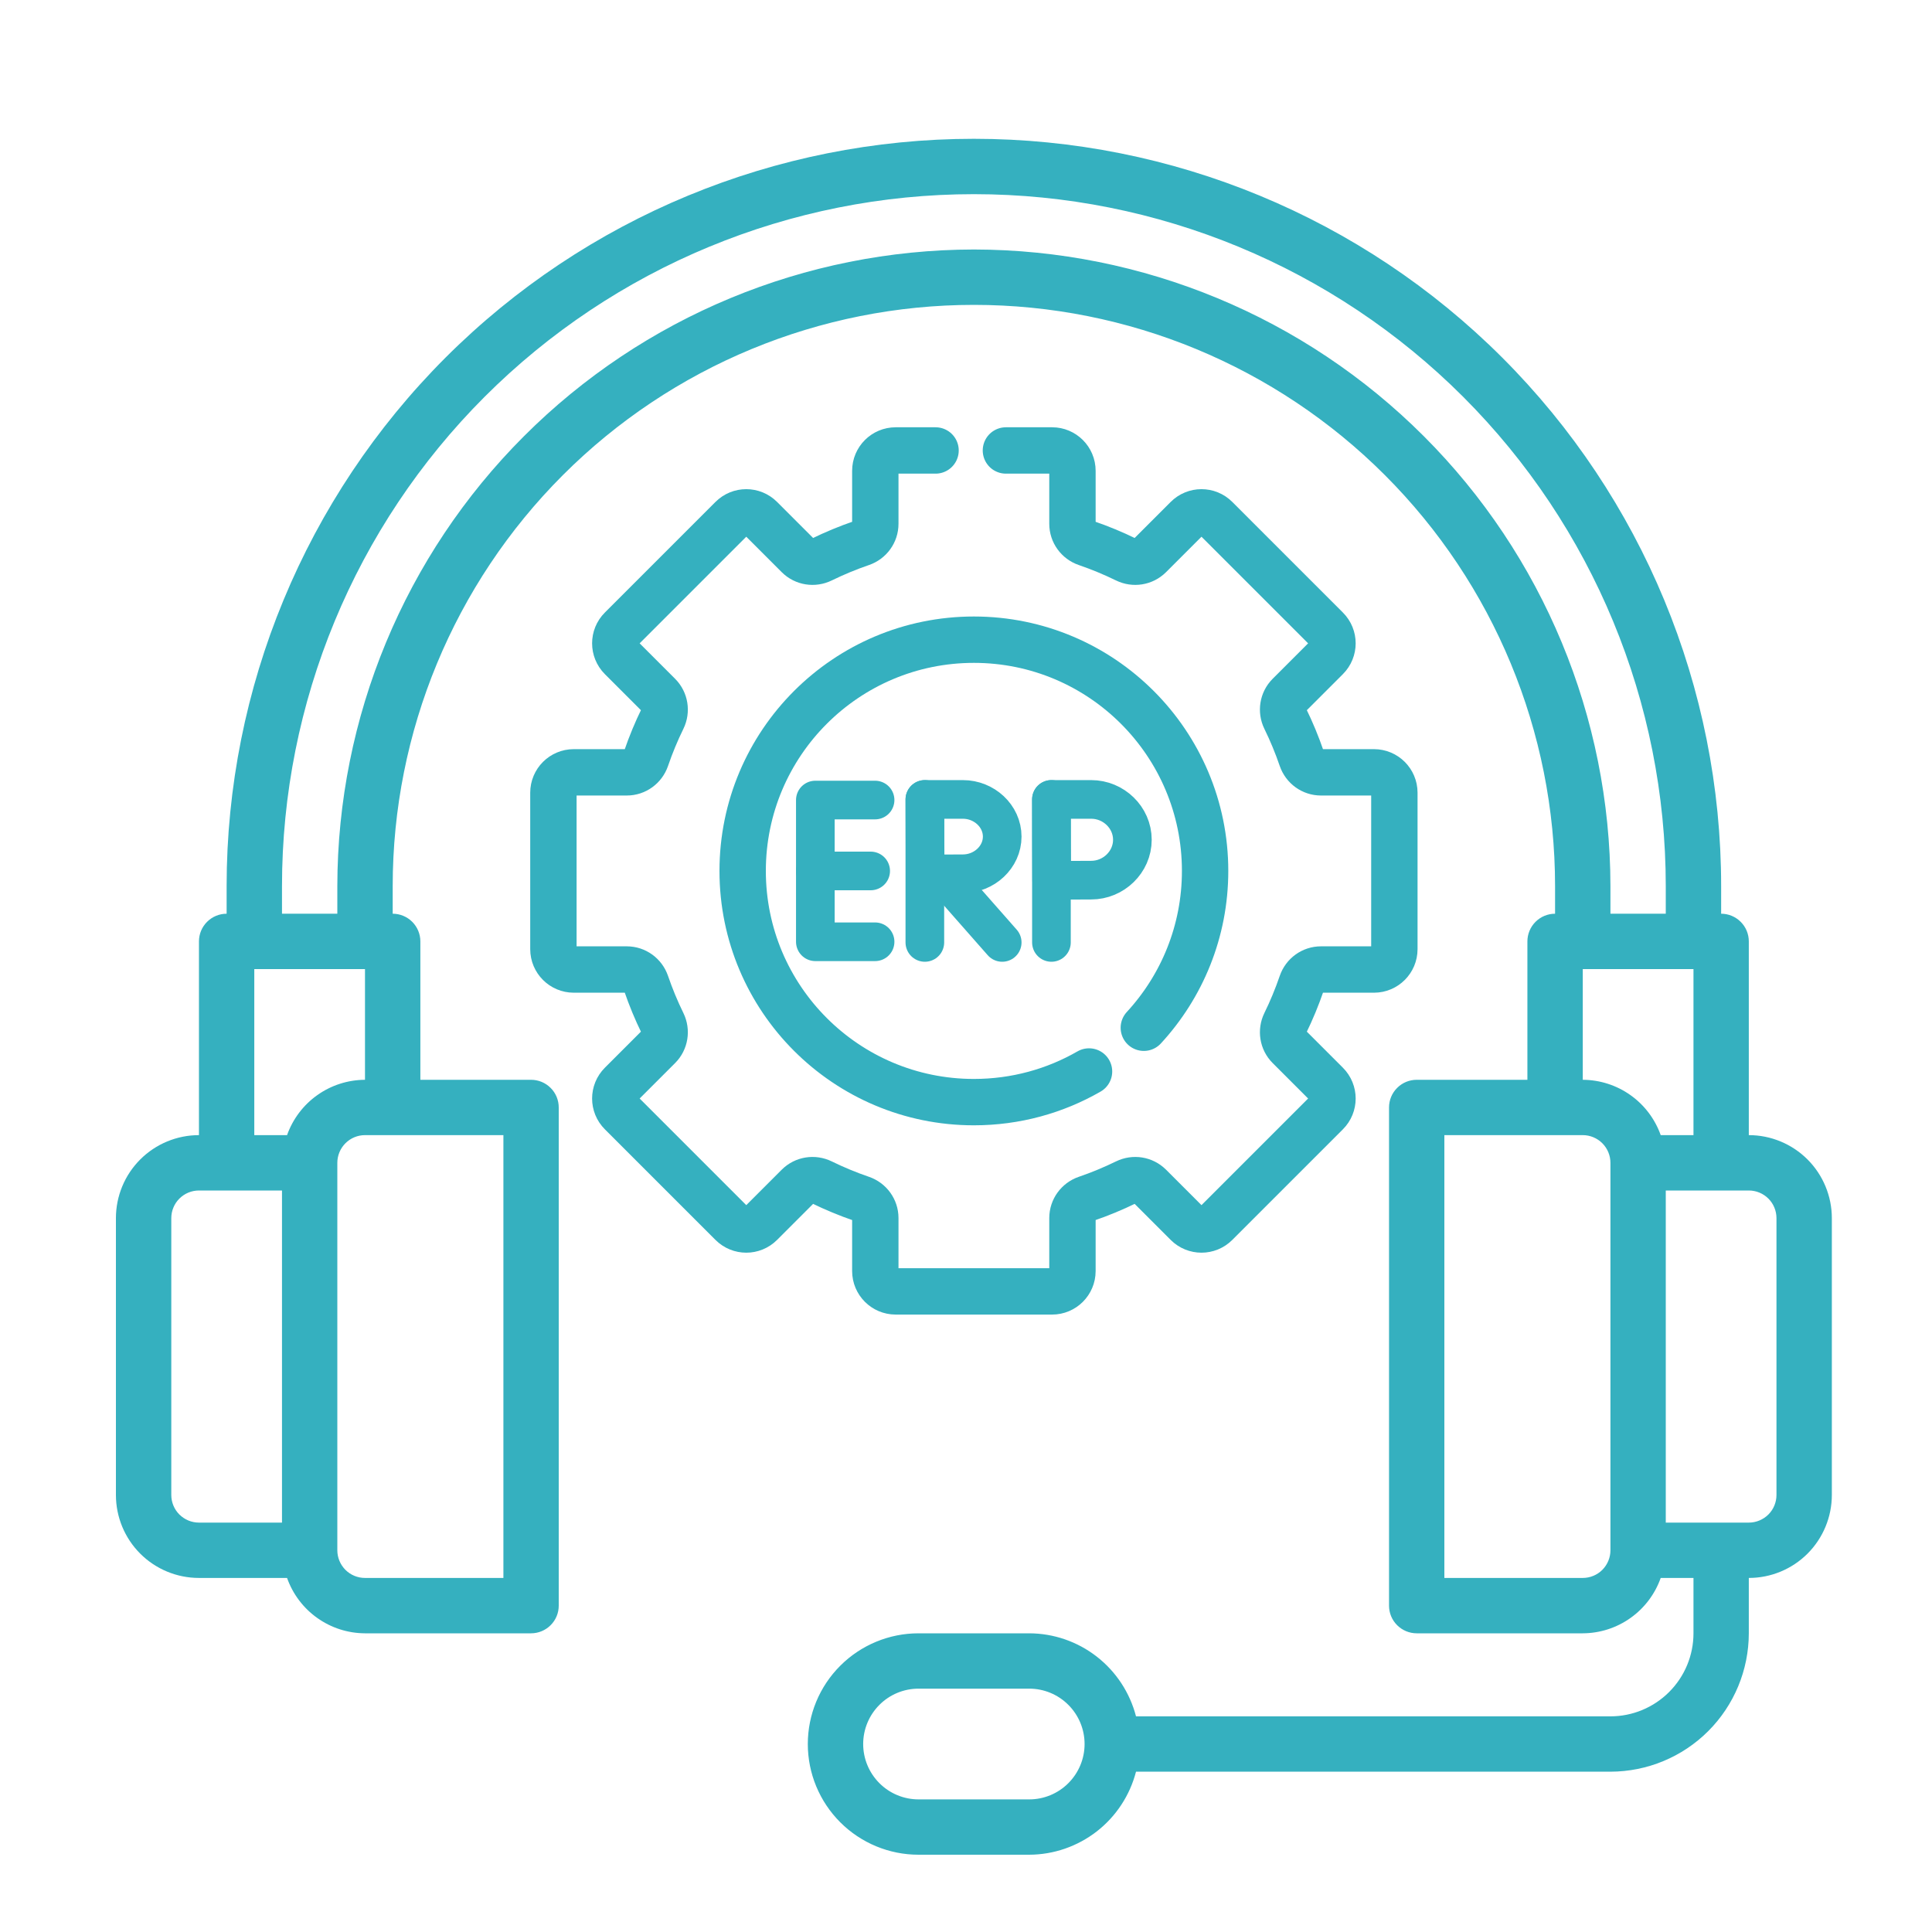
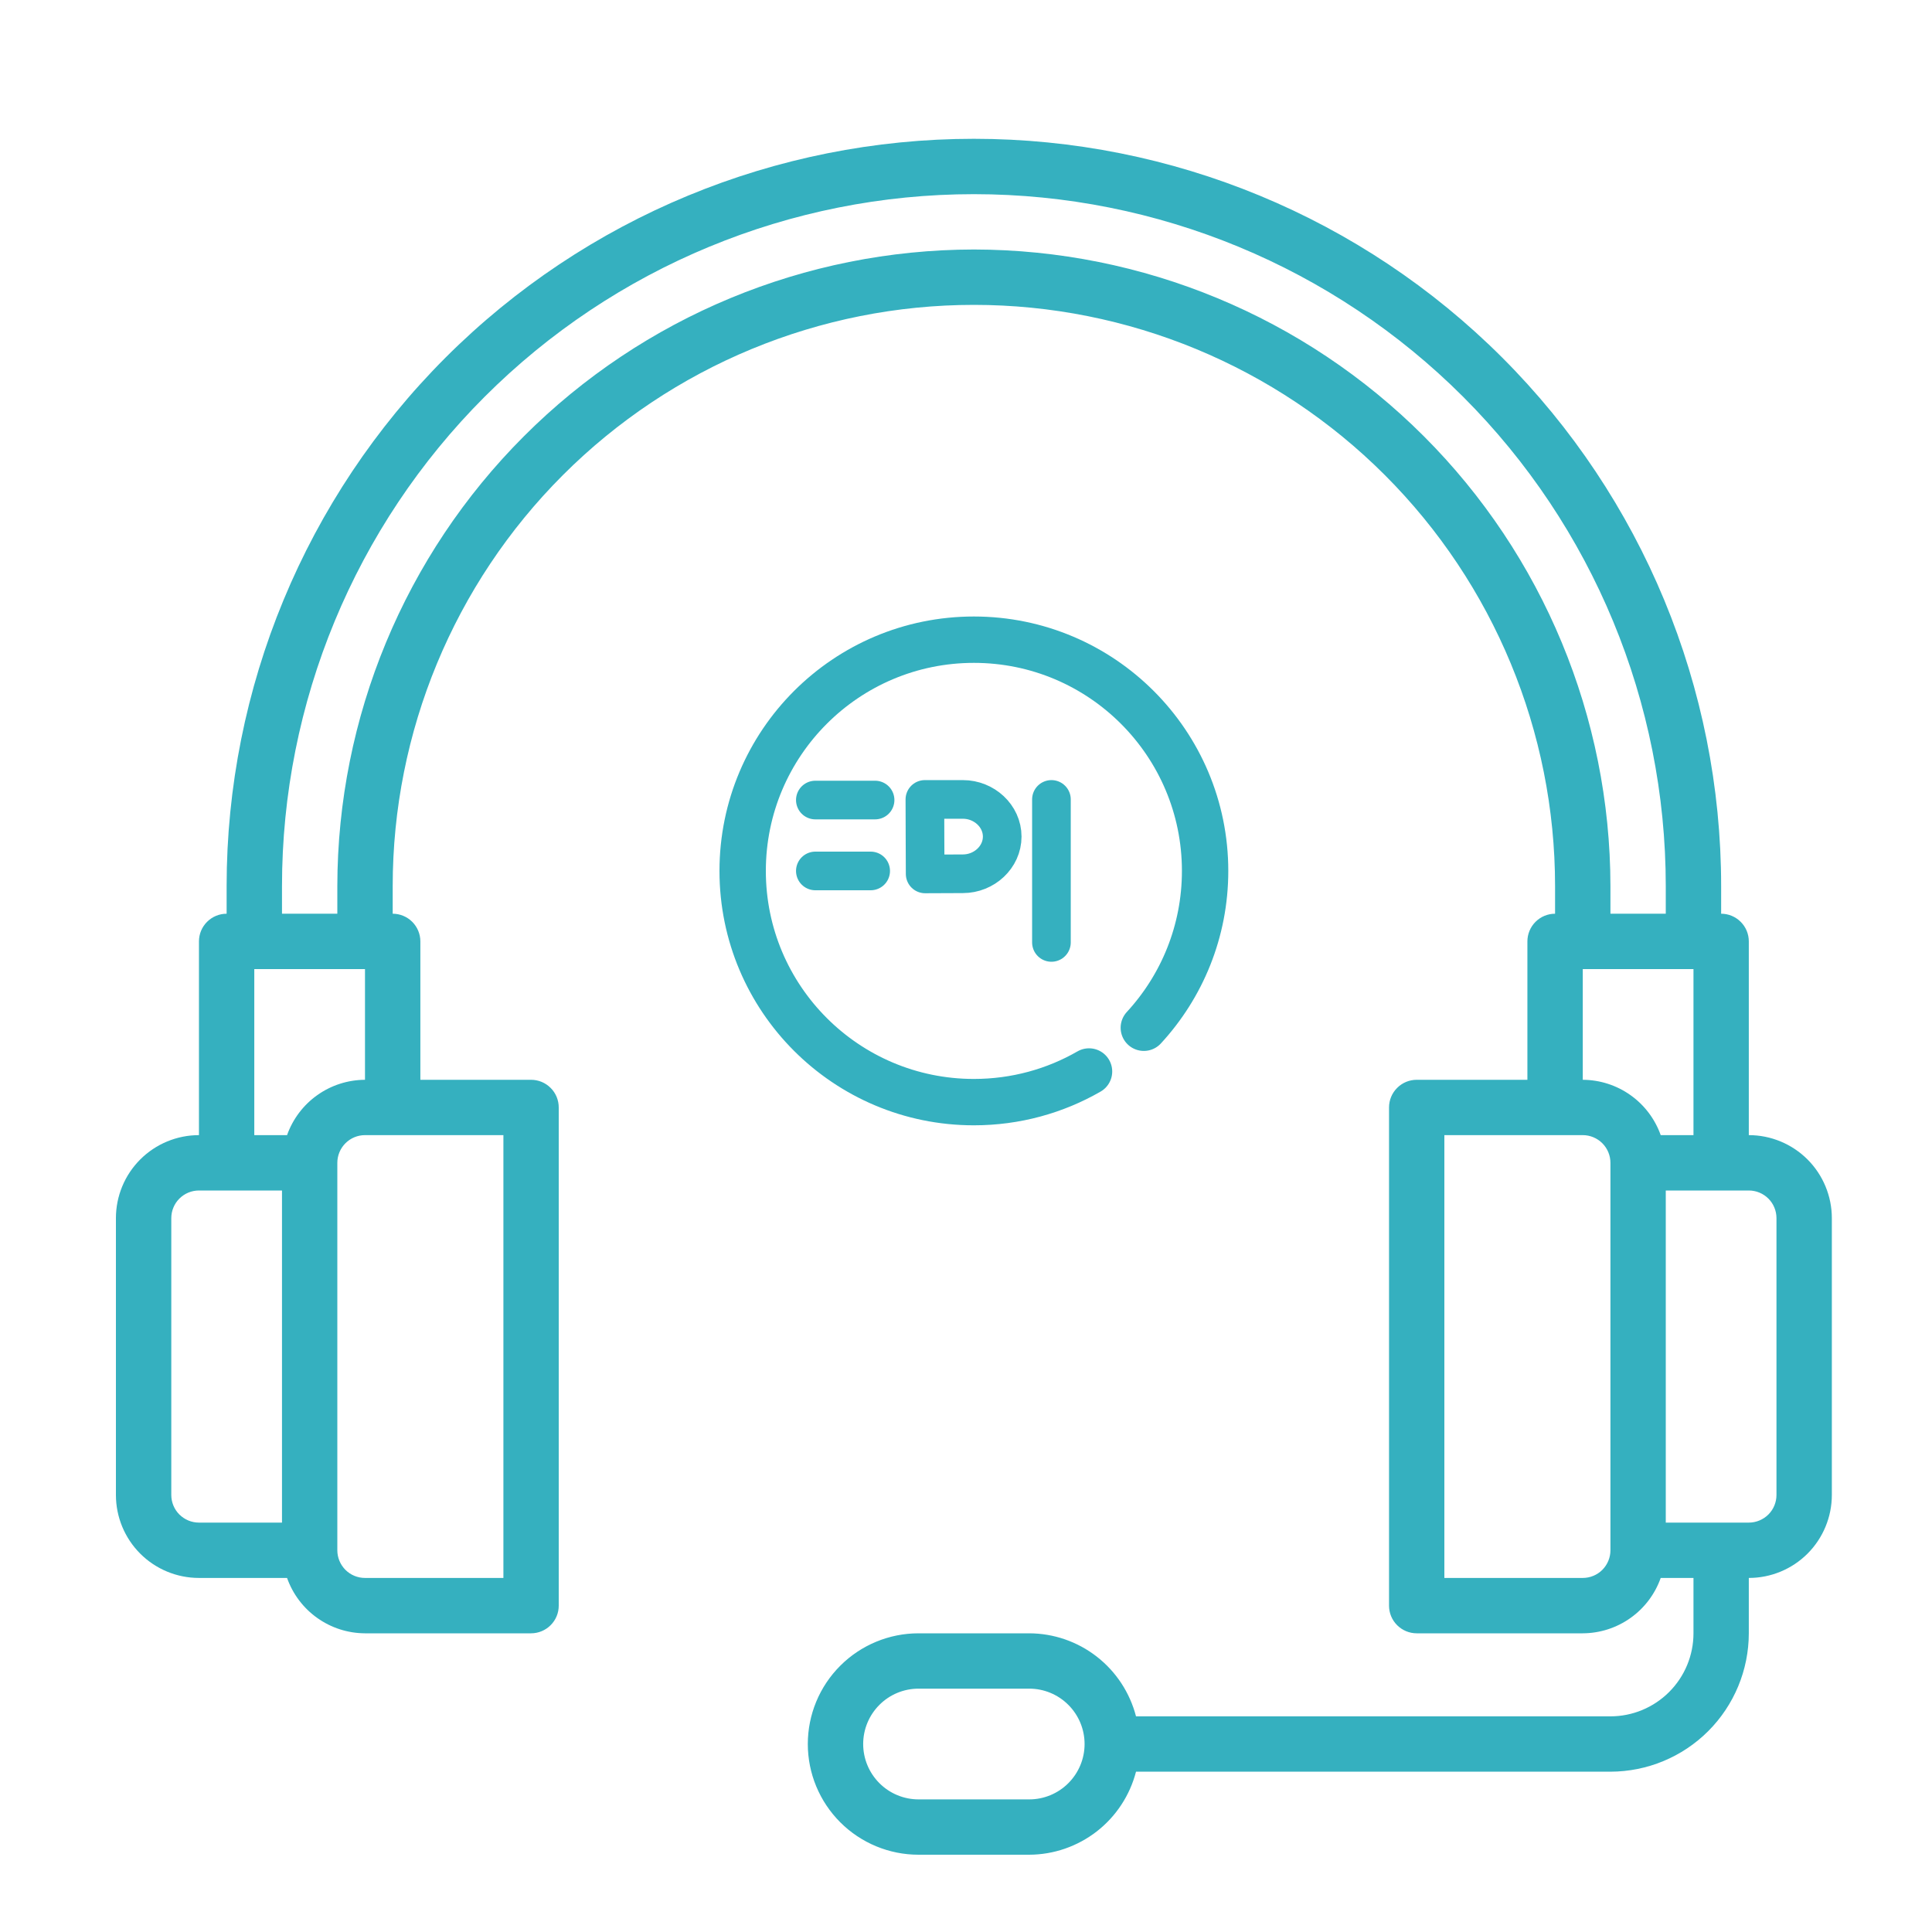
<svg xmlns="http://www.w3.org/2000/svg" width="50" height="50" viewBox="0 0 50 50" fill="none">
  <rect width="50" height="50" fill="white" />
  <g clip-path="url(#clip0_1_198)">
    <path d="M45.259 29.377V24.363C45.259 24.174 45.184 23.991 45.049 23.857C44.915 23.723 44.733 23.647 44.543 23.647V22.931C44.543 17.802 42.505 12.883 38.879 9.256C35.252 5.63 30.333 3.592 25.204 3.592C20.075 3.592 15.156 5.63 11.529 9.256C7.903 12.883 5.865 17.802 5.865 22.931V23.647C5.675 23.647 5.493 23.723 5.359 23.857C5.224 23.991 5.149 24.174 5.149 24.363V29.377C4.579 29.377 4.032 29.604 3.629 30.007C3.226 30.41 3 30.956 3 31.526V38.689C3 39.259 3.226 39.805 3.629 40.208C4.032 40.611 4.579 40.837 5.149 40.837H7.429C7.577 41.255 7.85 41.617 8.211 41.873C8.572 42.13 9.003 42.268 9.446 42.27H13.744C13.934 42.27 14.116 42.194 14.25 42.06C14.385 41.926 14.46 41.744 14.46 41.554V28.661C14.46 28.471 14.385 28.289 14.25 28.155C14.116 28.02 13.934 27.945 13.744 27.945H10.879V24.363C10.879 24.174 10.803 23.991 10.669 23.857C10.535 23.723 10.352 23.647 10.163 23.647V22.931C10.163 18.942 11.747 15.116 14.568 12.295C17.389 9.474 21.215 7.89 25.204 7.89C29.193 7.89 33.019 9.474 35.84 12.295C38.661 15.116 40.245 18.942 40.245 22.931V23.647C40.055 23.647 39.873 23.723 39.739 23.857C39.605 23.991 39.529 24.174 39.529 24.363V27.945H36.664C36.474 27.945 36.292 28.02 36.158 28.155C36.023 28.289 35.948 28.471 35.948 28.661V41.554C35.948 41.744 36.023 41.926 36.158 42.06C36.292 42.194 36.474 42.27 36.664 42.27H40.962C41.404 42.268 41.836 42.13 42.197 41.873C42.558 41.617 42.831 41.255 42.979 40.837H43.827V42.27C43.827 42.84 43.6 43.386 43.197 43.789C42.794 44.192 42.248 44.419 41.678 44.419H29.4C29.241 43.806 28.884 43.262 28.384 42.873C27.884 42.484 27.27 42.272 26.637 42.27H23.771C23.012 42.27 22.283 42.572 21.746 43.109C21.208 43.646 20.906 44.375 20.906 45.135C20.906 45.895 21.208 46.623 21.746 47.161C22.283 47.698 23.012 48 23.771 48H26.637C27.27 47.998 27.884 47.785 28.384 47.397C28.884 47.008 29.241 46.464 29.4 45.851H41.678C42.627 45.85 43.538 45.472 44.209 44.801C44.88 44.13 45.258 43.219 45.259 42.27V40.837C45.829 40.837 46.376 40.611 46.779 40.208C47.181 39.805 47.408 39.259 47.408 38.689V31.526C47.408 30.956 47.181 30.41 46.779 30.007C46.376 29.604 45.829 29.377 45.259 29.377ZM26.637 46.568H23.771C23.392 46.568 23.027 46.417 22.759 46.148C22.49 45.879 22.339 45.515 22.339 45.135C22.339 44.755 22.49 44.391 22.759 44.122C23.027 43.853 23.392 43.702 23.771 43.702H26.637C27.016 43.702 27.381 43.853 27.649 44.122C27.918 44.391 28.069 44.755 28.069 45.135C28.069 45.515 27.918 45.879 27.649 46.148C27.381 46.417 27.016 46.568 26.637 46.568ZM4.433 38.689V31.526C4.433 31.336 4.508 31.154 4.642 31.02C4.777 30.885 4.959 30.81 5.149 30.81H7.298V39.405H5.149C4.959 39.405 4.777 39.329 4.642 39.195C4.508 39.061 4.433 38.879 4.433 38.689ZM13.028 40.837H9.446C9.256 40.837 9.074 40.762 8.94 40.628C8.806 40.493 8.73 40.311 8.73 40.121V30.094C8.73 29.904 8.806 29.721 8.94 29.587C9.074 29.453 9.256 29.377 9.446 29.377H13.028V40.837ZM7.429 29.377H6.581V25.08H9.446V27.945C9.003 27.947 8.572 28.085 8.211 28.342C7.85 28.598 7.577 28.96 7.429 29.377ZM25.204 6.457C20.836 6.462 16.649 8.199 13.561 11.288C10.472 14.376 8.735 18.563 8.73 22.931V23.647H7.298V22.931C7.298 18.182 9.184 13.627 12.542 10.269C15.9 6.911 20.455 5.025 25.204 5.025C29.953 5.025 34.508 6.911 37.866 10.269C41.224 13.627 43.11 18.182 43.11 22.931V23.647H41.678V22.931C41.673 18.563 39.936 14.376 36.847 11.288C33.759 8.199 29.572 6.462 25.204 6.457ZM40.962 25.08H43.827V29.377H42.979C42.831 28.96 42.558 28.598 42.197 28.342C41.836 28.085 41.404 27.947 40.962 27.945V25.08ZM41.678 40.121C41.678 40.311 41.602 40.493 41.468 40.628C41.334 40.762 41.151 40.837 40.962 40.837H37.38V29.377H40.962C41.151 29.377 41.334 29.453 41.468 29.587C41.602 29.721 41.678 29.904 41.678 30.094V40.121ZM45.975 38.689C45.975 38.879 45.9 39.061 45.766 39.195C45.631 39.329 45.449 39.405 45.259 39.405H43.11V30.81H45.259C45.449 30.81 45.631 30.885 45.766 31.02C45.9 31.154 45.975 31.336 45.975 31.526V38.689Z" fill="#35B0BF" />
    <mask id="mask0_1_198" style="mask-type:luminance" maskUnits="userSpaceOnUse" x="11" y="9" width="28" height="27">
      <path d="M11.882 9.217H38.526V35.862H11.882V9.217Z" fill="white" />
    </mask>
    <g mask="url(#mask0_1_198)">
-       <path d="M24.212 11.658H23.18C22.889 11.658 22.653 11.894 22.653 12.185V13.557C22.653 13.783 22.507 13.983 22.293 14.056C21.939 14.177 21.596 14.32 21.264 14.482C21.06 14.582 20.816 14.544 20.656 14.384L19.686 13.414C19.48 13.208 19.147 13.208 18.941 13.414L16.078 16.277C15.872 16.482 15.872 16.816 16.078 17.022L17.048 17.992C17.208 18.152 17.246 18.396 17.147 18.599C16.984 18.931 16.842 19.275 16.721 19.628C16.647 19.843 16.448 19.988 16.221 19.988H14.849C14.558 19.988 14.322 20.224 14.322 20.515V24.564C14.322 24.855 14.558 25.091 14.849 25.091H16.221C16.448 25.091 16.647 25.236 16.721 25.451C16.842 25.804 16.984 26.148 17.147 26.48C17.246 26.683 17.208 26.927 17.048 27.087L16.078 28.057C15.872 28.263 15.872 28.597 16.078 28.802L18.941 31.665C19.147 31.871 19.48 31.871 19.686 31.665L20.656 30.695C20.816 30.535 21.06 30.497 21.264 30.597C21.596 30.759 21.939 30.902 22.293 31.023C22.507 31.096 22.653 31.296 22.653 31.522V32.894C22.653 33.185 22.889 33.421 23.18 33.421H27.229C27.519 33.421 27.755 33.185 27.755 32.894V31.522C27.755 31.296 27.901 31.096 28.115 31.023C28.468 30.902 28.812 30.759 29.144 30.597C29.348 30.497 29.591 30.535 29.752 30.695L30.722 31.665C30.928 31.871 31.261 31.871 31.467 31.665L34.33 28.802C34.536 28.597 34.536 28.263 34.33 28.057L33.36 27.087C33.2 26.927 33.162 26.683 33.261 26.48C33.424 26.148 33.566 25.804 33.687 25.451C33.761 25.236 33.96 25.091 34.187 25.091H35.559C35.85 25.091 36.086 24.855 36.086 24.564V20.515C36.086 20.224 35.85 19.988 35.559 19.988H34.187C33.96 19.988 33.761 19.843 33.687 19.628C33.566 19.275 33.424 18.931 33.261 18.599C33.162 18.396 33.2 18.152 33.36 17.992L34.33 17.022C34.536 16.816 34.536 16.482 34.33 16.277L31.467 13.414C31.261 13.208 30.928 13.208 30.722 13.414L29.752 14.384C29.591 14.544 29.348 14.582 29.144 14.482C28.812 14.32 28.468 14.177 28.115 14.056C27.901 13.983 27.755 13.783 27.755 13.557V12.185C27.755 11.894 27.519 11.658 27.229 11.658H26.033" stroke="#35B0BF" stroke-width="1.2" stroke-miterlimit="10" stroke-linecap="round" stroke-linejoin="round" />
      <path d="M28.184 27.73C27.307 28.235 26.289 28.523 25.204 28.523C21.899 28.523 19.22 25.844 19.22 22.54C19.22 19.235 21.899 16.555 25.204 16.555C28.509 16.555 31.188 19.235 31.188 22.54C31.188 24.105 30.586 25.531 29.602 26.598" stroke="#35B0BF" stroke-width="1.2" stroke-miterlimit="10" stroke-linecap="round" stroke-linejoin="round" />
-       <path d="M22.647 20.705H21.101V24.373H22.647" stroke="#35B0BF" stroke-miterlimit="10" stroke-linecap="round" stroke-linejoin="round" />
+       <path d="M22.647 20.705H21.101H22.647" stroke="#35B0BF" stroke-miterlimit="10" stroke-linecap="round" stroke-linejoin="round" />
      <path d="M22.533 22.54H21.101" stroke="#35B0BF" stroke-miterlimit="10" stroke-linecap="round" stroke-linejoin="round" />
-       <path d="M24.382 22.624L25.937 24.39" stroke="#35B0BF" stroke-miterlimit="10" stroke-linecap="round" stroke-linejoin="round" />
-       <path d="M23.935 20.689V24.39" stroke="#35B0BF" stroke-miterlimit="10" stroke-linecap="round" stroke-linejoin="round" />
      <path d="M25.937 21.651C25.937 22.182 25.471 22.613 24.92 22.613C24.647 22.613 23.943 22.617 23.943 22.617C23.943 22.617 23.939 21.919 23.939 21.651C23.939 21.431 23.936 20.689 23.936 20.689H24.92C25.471 20.689 25.937 21.119 25.937 21.651Z" stroke="#35B0BF" stroke-miterlimit="10" stroke-linecap="round" stroke-linejoin="round" />
      <path d="M27.211 20.689V24.39" stroke="#35B0BF" stroke-miterlimit="10" stroke-linecap="round" stroke-linejoin="round" />
-       <path d="M29.306 21.733C29.306 22.31 28.818 22.778 28.241 22.778C27.955 22.778 27.218 22.783 27.218 22.783C27.218 22.783 27.213 22.024 27.213 21.733C27.213 21.494 27.211 20.689 27.211 20.689H28.241C28.818 20.689 29.306 21.156 29.306 21.733Z" stroke="#35B0BF" stroke-miterlimit="10" stroke-linecap="round" stroke-linejoin="round" />
    </g>
  </g>
  <defs>
    <clipPath id="clip0_1_198">
      <rect width="45" height="45" fill="white" transform="translate(3 3)" />
    </clipPath>
  </defs>
</svg>